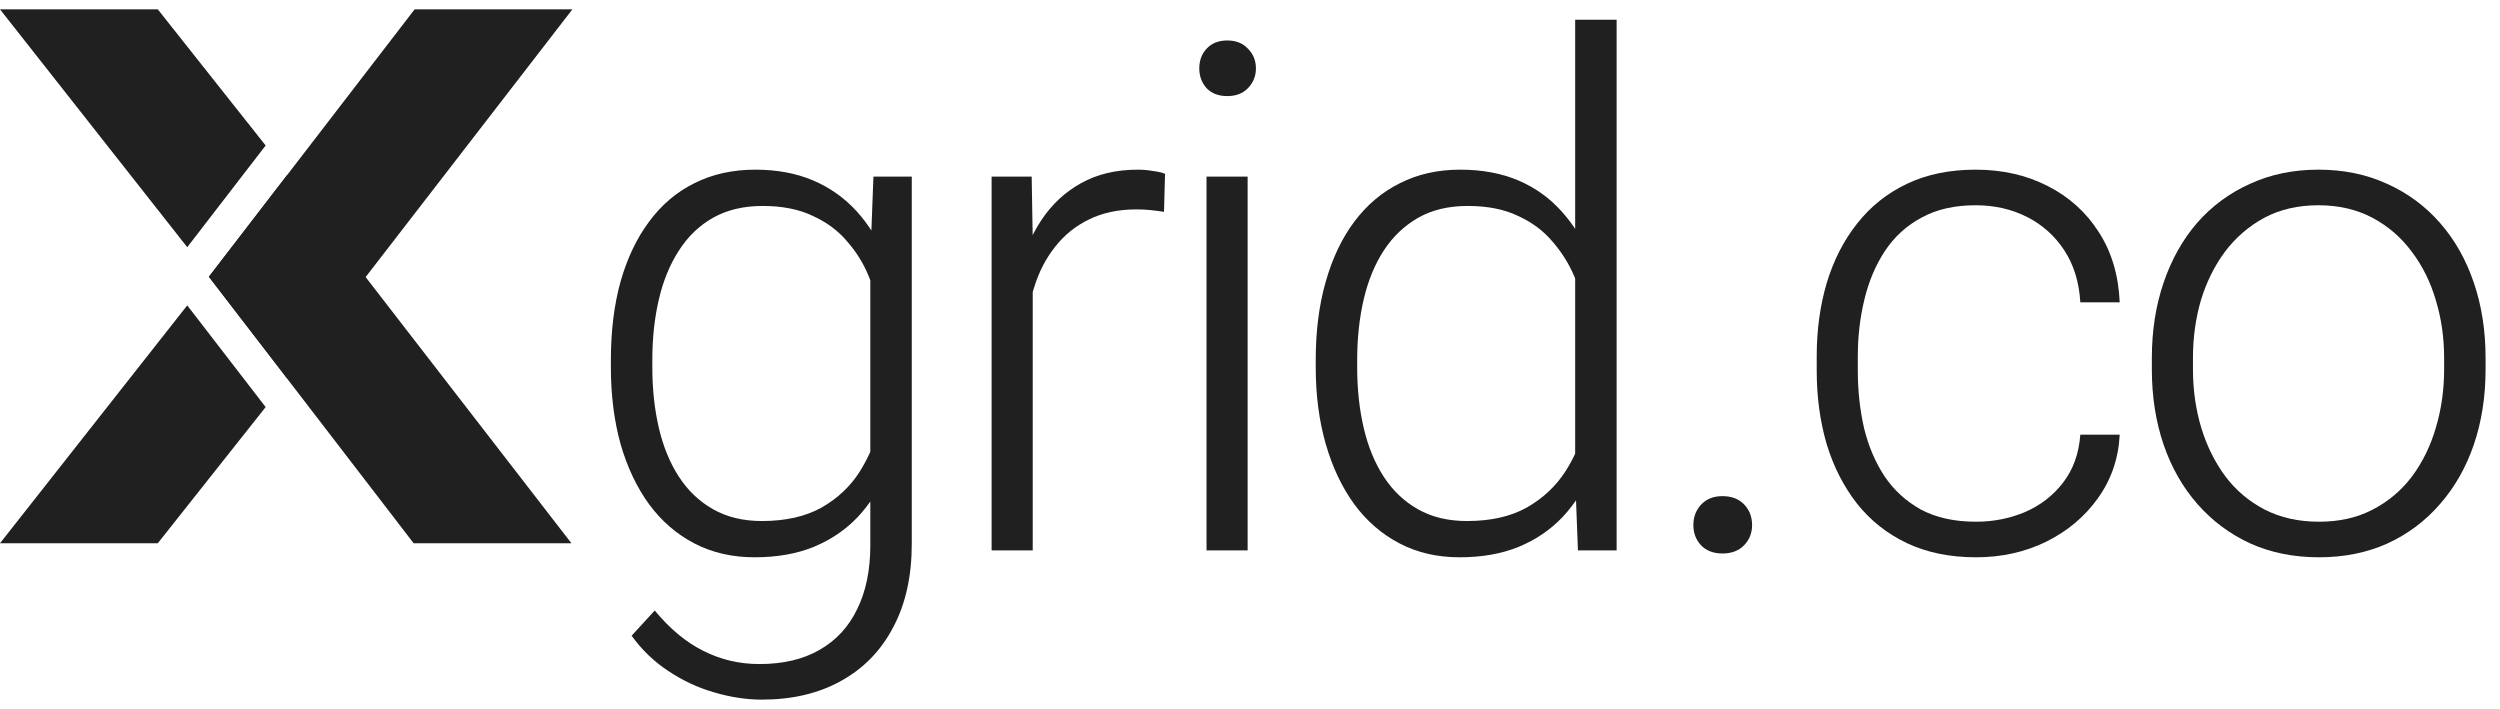
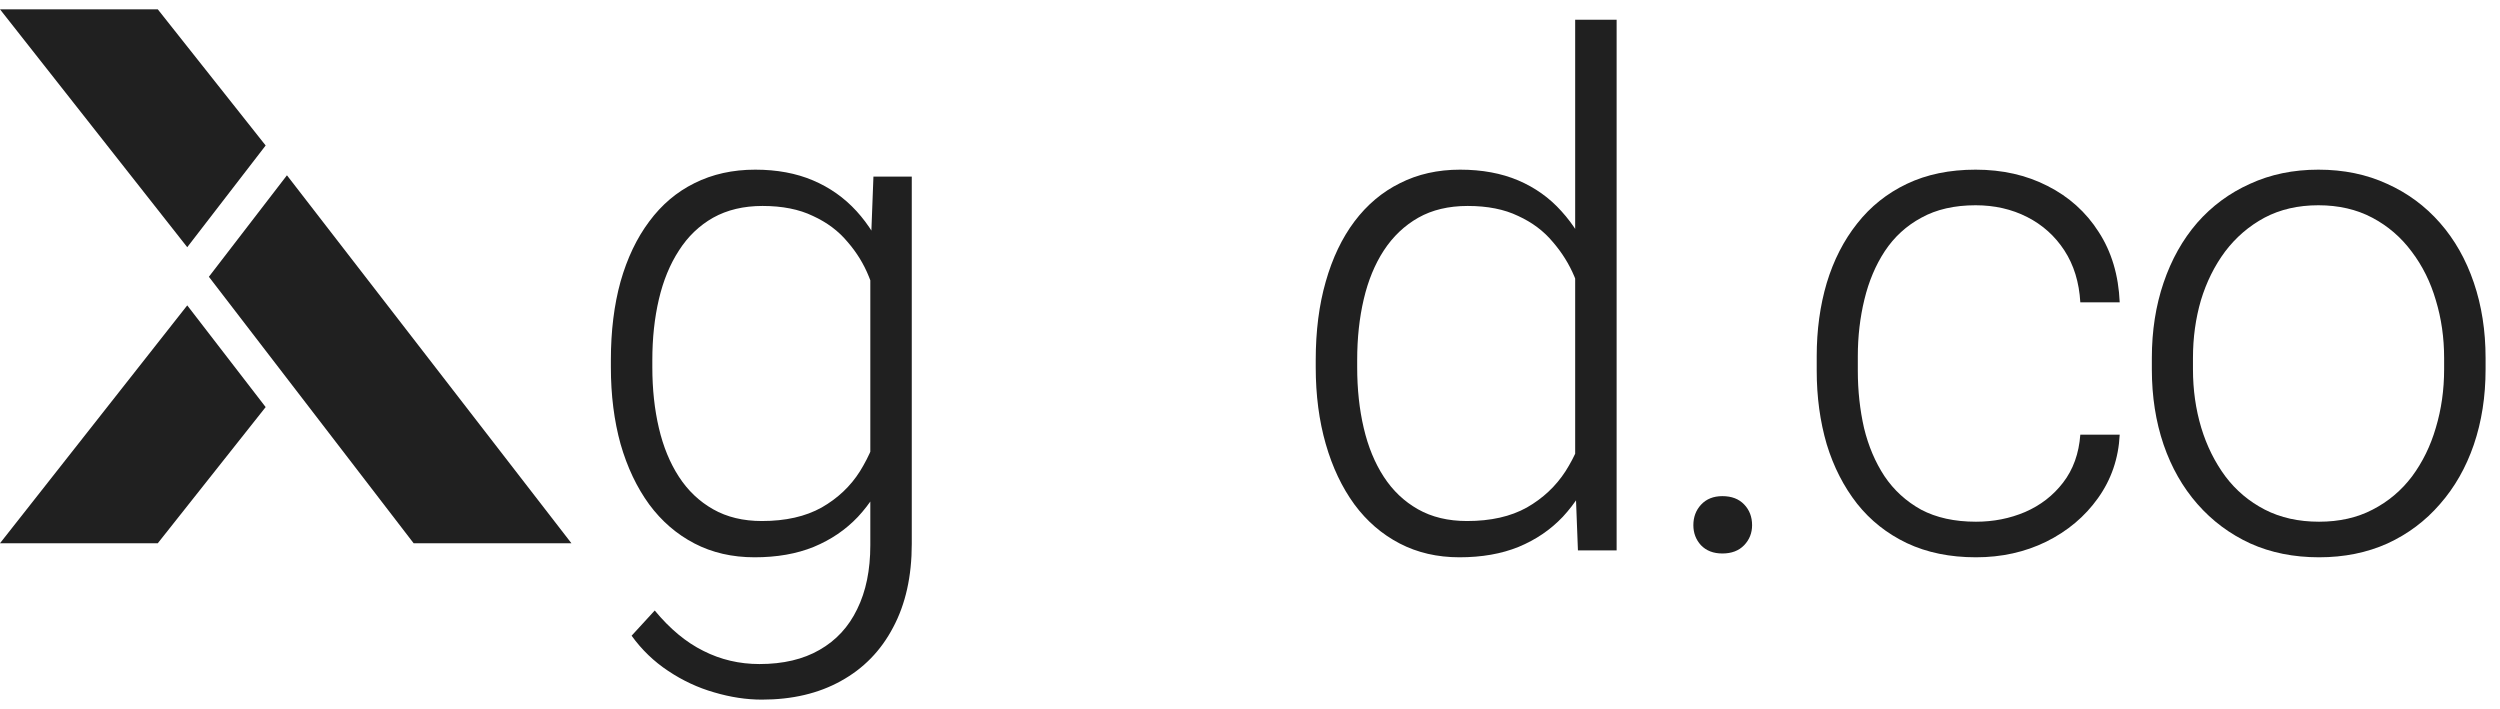
<svg xmlns="http://www.w3.org/2000/svg" width="134" height="38" viewBox="0 0 134 38" fill="none">
  <path d="M11.196 14.835L22.171 29.118H30.628L15.38 9.396L11.196 14.835Z" fill="#202020" />
-   <path d="M30.681 0.5L15.399 20.288L11.196 14.835L22.224 0.5H30.681Z" fill="#202020" />
  <path d="M0 29.118L10.036 16.368L14.239 21.82L8.457 29.118H0Z" fill="#202020" />
  <path d="M0 0.5L10.036 13.25L14.239 7.798L8.457 0.5H0Z" fill="#202020" />
  <path d="M46.816 9.465H48.871V29.149C48.871 30.889 48.538 32.383 47.871 33.63C47.217 34.877 46.285 35.834 45.075 36.5C43.878 37.167 42.464 37.5 40.835 37.5C40.008 37.5 39.156 37.37 38.279 37.111C37.415 36.864 36.594 36.482 35.817 35.963C35.051 35.457 34.397 34.827 33.854 34.074L35.094 32.723C35.909 33.71 36.779 34.432 37.705 34.889C38.631 35.358 39.631 35.593 40.705 35.593C41.977 35.593 43.051 35.34 43.927 34.834C44.816 34.327 45.489 33.599 45.946 32.648C46.415 31.698 46.649 30.556 46.649 29.223V13.872L46.816 9.465ZM32.743 19.686V19.297C32.743 17.742 32.916 16.341 33.261 15.094C33.619 13.835 34.132 12.761 34.798 11.872C35.465 10.971 36.273 10.286 37.224 9.817C38.187 9.335 39.273 9.094 40.483 9.094C41.643 9.094 42.674 9.286 43.575 9.668C44.477 10.051 45.254 10.6 45.909 11.316C46.563 12.033 47.087 12.884 47.483 13.872C47.89 14.859 48.186 15.958 48.371 17.168V22.112C48.223 23.248 47.952 24.291 47.557 25.241C47.162 26.18 46.637 27.001 45.983 27.704C45.328 28.396 44.538 28.933 43.612 29.315C42.699 29.686 41.643 29.871 40.446 29.871C39.248 29.871 38.175 29.624 37.224 29.13C36.273 28.636 35.465 27.939 34.798 27.038C34.132 26.124 33.619 25.044 33.261 23.797C32.916 22.55 32.743 21.18 32.743 19.686ZM34.965 19.297V19.686C34.965 20.859 35.082 21.945 35.317 22.945C35.551 23.945 35.909 24.816 36.391 25.556C36.872 26.297 37.483 26.877 38.224 27.297C38.965 27.717 39.835 27.927 40.835 27.927C42.106 27.927 43.174 27.686 44.038 27.204C44.902 26.711 45.588 26.062 46.094 25.26C46.6 24.445 46.97 23.556 47.205 22.594V16.835C47.069 16.18 46.859 15.514 46.575 14.835C46.304 14.156 45.921 13.532 45.427 12.964C44.946 12.384 44.328 11.921 43.575 11.576C42.835 11.218 41.934 11.039 40.872 11.039C39.859 11.039 38.977 11.249 38.224 11.668C37.483 12.088 36.872 12.674 36.391 13.427C35.909 14.168 35.551 15.038 35.317 16.038C35.082 17.038 34.965 18.125 34.965 19.297Z" fill="#202020" />
-   <path d="M55.354 12.779V29.5H53.15V9.465H55.298L55.354 12.779ZM62.446 9.317L62.391 11.354C62.144 11.316 61.903 11.286 61.668 11.261C61.434 11.236 61.181 11.224 60.909 11.224C59.946 11.224 59.101 11.403 58.372 11.761C57.656 12.107 57.051 12.594 56.558 13.224C56.064 13.841 55.687 14.569 55.428 15.409C55.169 16.236 55.021 17.125 54.984 18.075L54.169 18.39C54.169 17.081 54.305 15.866 54.576 14.742C54.848 13.619 55.261 12.637 55.817 11.798C56.385 10.946 57.095 10.286 57.946 9.817C58.81 9.335 59.823 9.094 60.983 9.094C61.267 9.094 61.545 9.119 61.816 9.168C62.1 9.205 62.31 9.255 62.446 9.317Z" fill="#202020" />
-   <path d="M66.873 9.465V29.5H64.67V9.465H66.873ZM64.281 3.669C64.281 3.249 64.41 2.897 64.67 2.613C64.941 2.317 65.312 2.169 65.781 2.169C66.25 2.169 66.62 2.317 66.892 2.613C67.176 2.897 67.318 3.249 67.318 3.669C67.318 4.076 67.176 4.428 66.892 4.724C66.62 5.008 66.25 5.15 65.781 5.15C65.312 5.15 64.941 5.008 64.67 4.724C64.41 4.428 64.281 4.076 64.281 3.669Z" fill="#202020" />
  <path d="M84.429 25.612V1.058H86.651V29.5H84.577L84.429 25.612ZM70.523 19.686V19.297C70.523 17.742 70.702 16.341 71.06 15.094C71.418 13.835 71.93 12.761 72.597 11.872C73.276 10.971 74.09 10.286 75.041 9.817C75.992 9.335 77.066 9.094 78.263 9.094C79.436 9.094 80.473 9.286 81.374 9.668C82.275 10.051 83.047 10.6 83.689 11.316C84.343 12.033 84.868 12.884 85.263 13.872C85.67 14.859 85.966 15.958 86.151 17.168V22.112C86.003 23.248 85.732 24.291 85.337 25.241C84.942 26.18 84.417 27.001 83.763 27.704C83.108 28.396 82.318 28.933 81.392 29.315C80.479 29.686 79.423 29.871 78.226 29.871C77.041 29.871 75.973 29.624 75.022 29.13C74.072 28.636 73.263 27.939 72.597 27.038C71.93 26.124 71.418 25.044 71.06 23.797C70.702 22.55 70.523 21.18 70.523 19.686ZM72.745 19.297V19.686C72.745 20.859 72.862 21.945 73.097 22.945C73.331 23.945 73.689 24.816 74.171 25.556C74.652 26.297 75.263 26.877 76.004 27.297C76.745 27.717 77.621 27.927 78.633 27.927C79.905 27.927 80.973 27.686 81.837 27.204C82.701 26.711 83.392 26.062 83.911 25.26C84.429 24.445 84.806 23.556 85.04 22.594V16.835C84.892 16.18 84.676 15.514 84.392 14.835C84.108 14.156 83.719 13.532 83.226 12.964C82.744 12.384 82.127 11.921 81.374 11.576C80.633 11.218 79.732 11.039 78.67 11.039C77.646 11.039 76.763 11.249 76.022 11.668C75.282 12.088 74.664 12.674 74.171 13.427C73.689 14.168 73.331 15.038 73.097 16.038C72.862 17.038 72.745 18.125 72.745 19.297Z" fill="#202020" />
  <path d="M90.764 28.149C90.764 27.717 90.9 27.352 91.171 27.056C91.455 26.748 91.838 26.593 92.319 26.593C92.813 26.593 93.202 26.741 93.486 27.038C93.77 27.334 93.912 27.704 93.912 28.149C93.912 28.569 93.77 28.927 93.486 29.223C93.202 29.519 92.813 29.667 92.319 29.667C91.838 29.667 91.455 29.519 91.171 29.223C90.9 28.927 90.764 28.569 90.764 28.149Z" fill="#202020" />
  <path d="M105.912 27.964C106.851 27.964 107.727 27.791 108.542 27.445C109.369 27.087 110.048 26.562 110.579 25.871C111.122 25.168 111.431 24.309 111.505 23.297H113.616C113.554 24.569 113.165 25.704 112.449 26.704C111.745 27.692 110.819 28.47 109.671 29.038C108.536 29.593 107.283 29.871 105.912 29.871C104.517 29.871 103.283 29.618 102.209 29.112C101.147 28.605 100.258 27.902 99.542 27.001C98.826 26.087 98.283 25.026 97.913 23.816C97.555 22.594 97.376 21.279 97.376 19.872V19.094C97.376 17.686 97.555 16.378 97.913 15.168C98.283 13.946 98.826 12.884 99.542 11.983C100.258 11.069 101.147 10.36 102.209 9.854C103.271 9.347 104.499 9.094 105.894 9.094C107.326 9.094 108.61 9.384 109.745 9.965C110.894 10.545 111.807 11.366 112.486 12.428C113.177 13.489 113.554 14.748 113.616 16.205H111.505C111.443 15.131 111.159 14.205 110.653 13.427C110.147 12.65 109.48 12.051 108.653 11.631C107.826 11.211 106.906 11.002 105.894 11.002C104.758 11.002 103.789 11.224 102.987 11.668C102.184 12.1 101.53 12.699 101.024 13.464C100.53 14.217 100.166 15.082 99.931 16.057C99.697 17.02 99.579 18.032 99.579 19.094V19.872C99.579 20.945 99.691 21.97 99.913 22.945C100.147 23.908 100.511 24.766 101.005 25.519C101.511 26.272 102.166 26.871 102.968 27.316C103.783 27.748 104.764 27.964 105.912 27.964Z" fill="#202020" />
  <path d="M115.339 19.797V19.186C115.339 17.73 115.549 16.384 115.969 15.15C116.389 13.915 116.987 12.847 117.765 11.946C118.555 11.045 119.499 10.347 120.598 9.854C121.697 9.347 122.919 9.094 124.265 9.094C125.623 9.094 126.851 9.347 127.95 9.854C129.048 10.347 129.993 11.045 130.783 11.946C131.573 12.847 132.178 13.915 132.597 15.15C133.017 16.384 133.227 17.73 133.227 19.186V19.797C133.227 21.254 133.017 22.6 132.597 23.834C132.178 25.056 131.573 26.118 130.783 27.019C130.005 27.92 129.067 28.624 127.968 29.13C126.869 29.624 125.647 29.871 124.302 29.871C122.944 29.871 121.715 29.624 120.617 29.13C119.518 28.624 118.574 27.92 117.784 27.019C116.993 26.118 116.389 25.056 115.969 23.834C115.549 22.6 115.339 21.254 115.339 19.797ZM117.543 19.186V19.797C117.543 20.896 117.691 21.939 117.987 22.927C118.283 23.902 118.716 24.772 119.283 25.538C119.851 26.291 120.555 26.883 121.394 27.316C122.234 27.748 123.203 27.964 124.302 27.964C125.388 27.964 126.345 27.748 127.172 27.316C128.011 26.883 128.715 26.291 129.283 25.538C129.851 24.772 130.277 23.902 130.561 22.927C130.857 21.939 131.005 20.896 131.005 19.797V19.186C131.005 18.1 130.857 17.069 130.561 16.094C130.277 15.119 129.845 14.248 129.264 13.483C128.696 12.718 127.993 12.113 127.153 11.668C126.314 11.224 125.351 11.002 124.265 11.002C123.178 11.002 122.215 11.224 121.376 11.668C120.549 12.113 119.845 12.718 119.265 13.483C118.697 14.248 118.265 15.119 117.969 16.094C117.685 17.069 117.543 18.1 117.543 19.186Z" fill="#202020" />
</svg>